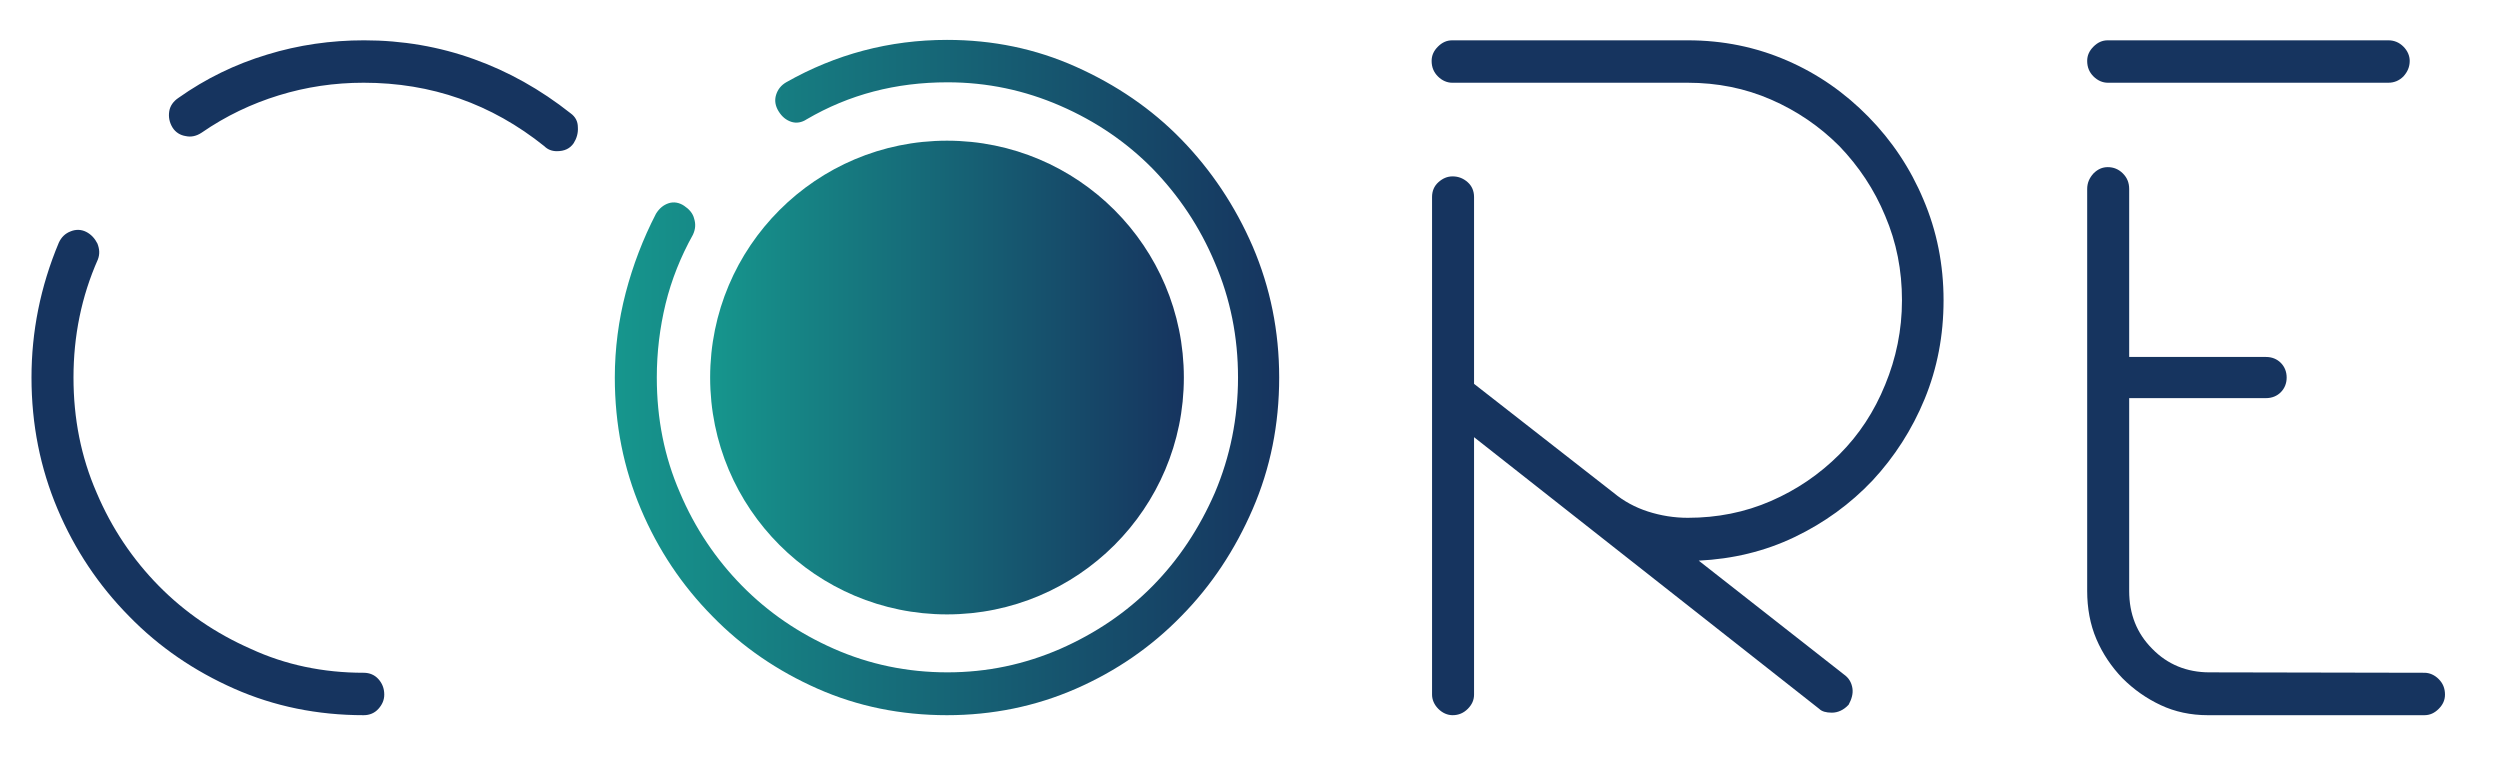
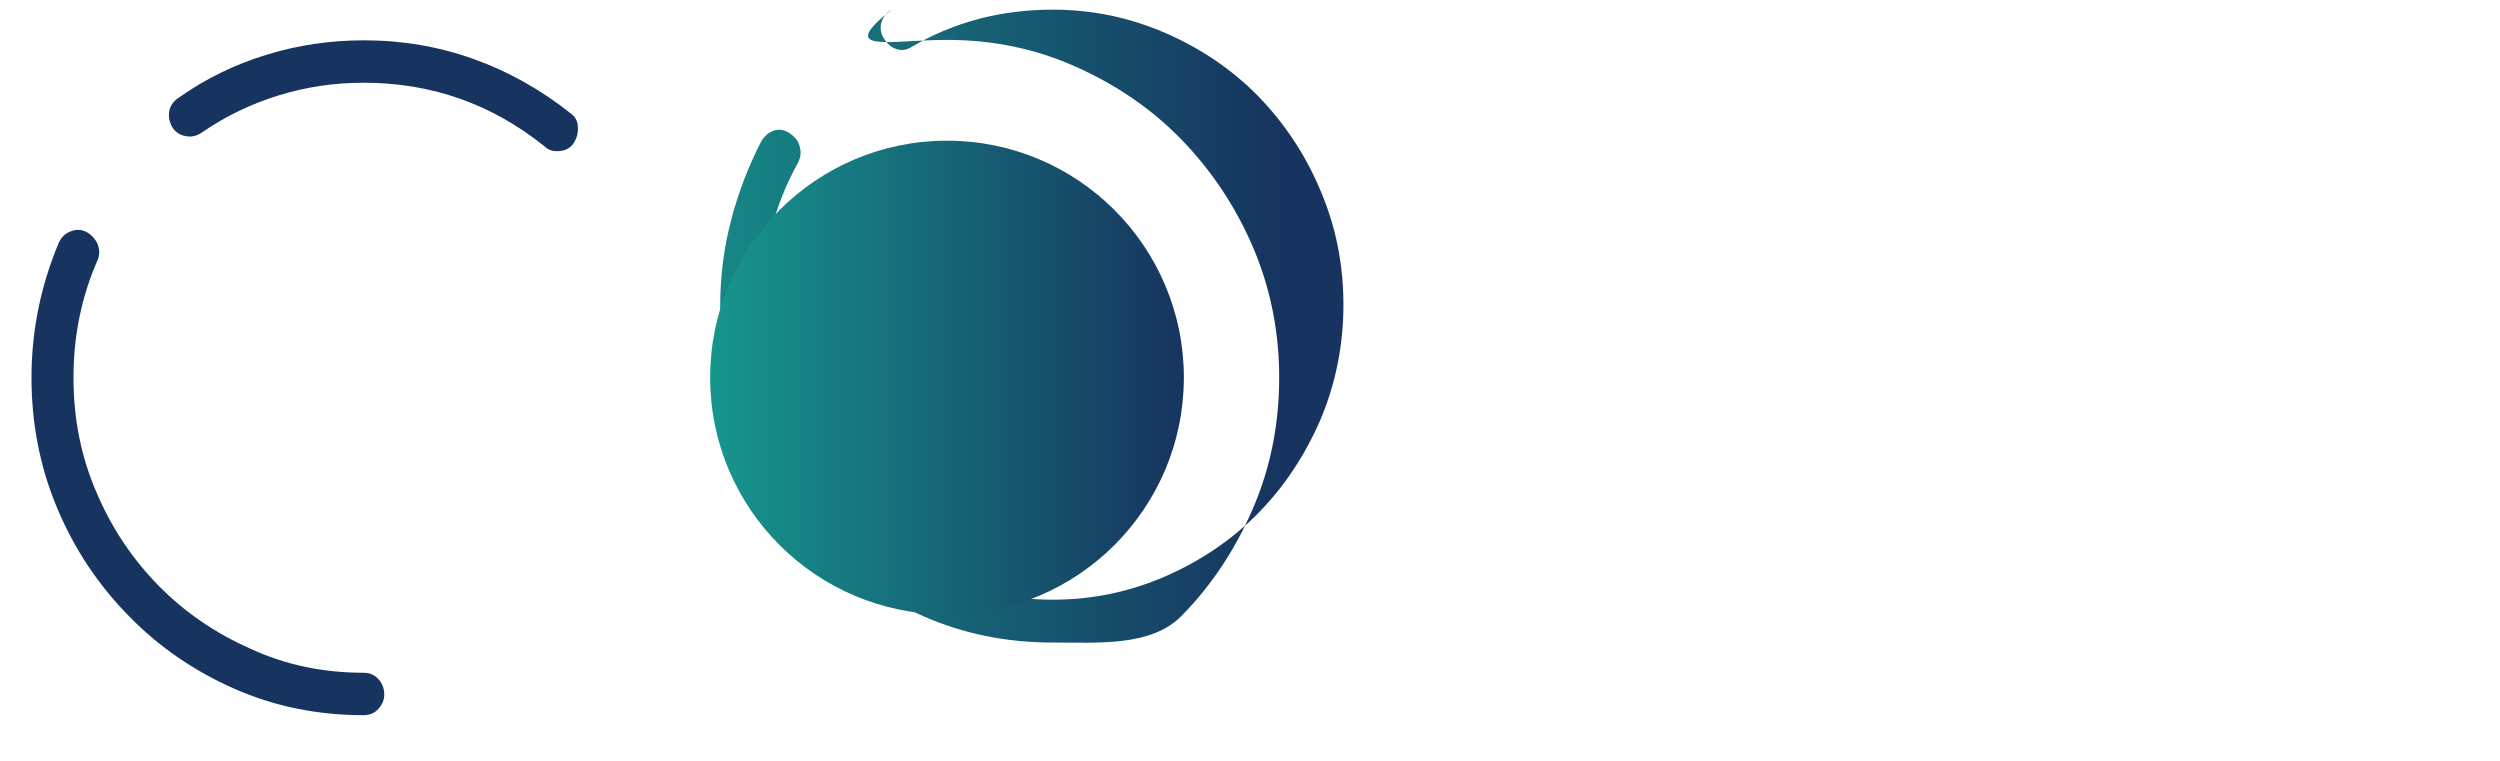
<svg xmlns="http://www.w3.org/2000/svg" version="1.1" id="Capa_1" x="0px" y="0px" viewBox="0 0 595.3 181.1" style="enable-background:new 0 0 595.3 181.1;" xml:space="preserve">
  <style type="text/css">
	.st0{fill:#16345F;}
	.st1{fill:url(#SVGID_1_);}
	.st2{fill:url(#SVGID_00000183216432585855234060000000498504193404774294_);}
</style>
  <g>
    <path class="st0" d="M86.6,160.2c1.4,0,2.6,0.5,3.5,1.5s1.4,2.2,1.4,3.7c0,1.3-0.5,2.4-1.4,3.4s-2.1,1.5-3.5,1.5   c-11,0-21.3-2.1-30.8-6.3s-17.9-9.9-25.1-17.3c-7.2-7.3-12.9-15.8-17-25.5s-6.2-20.1-6.2-31.3C7.5,79,9.6,68.3,14,57.8   c0.6-1.3,1.5-2.2,2.8-2.7c1.2-0.5,2.5-0.5,3.7,0.1s2.1,1.6,2.7,2.8c0.5,1.3,0.6,2.5,0.1,3.8c-3.9,8.8-5.8,18.2-5.8,28.1   c0,9.8,1.8,18.9,5.5,27.4c3.6,8.5,8.6,15.9,14.8,22.2s13.5,11.3,21.9,15C67.9,158.3,76.9,160.2,86.6,160.2z M135.9,27   c1.1,0.8,1.7,1.9,1.7,3.3c0.1,1.4-0.3,2.7-1,3.8c-0.9,1.3-2.2,1.9-4,1.9c-1.2,0-2.2-0.4-3-1.2c-12.6-10.1-26.9-15.1-43-15.1   c-7,0-13.7,1-20.2,3S53.8,27.6,48,31.6c-1.2,0.8-2.5,1.1-3.8,0.8c-1.3-0.2-2.4-0.9-3.1-2c-0.8-1.3-1-2.6-0.8-3.9s1-2.4,2.2-3.2   C49,18.7,56,15.3,63.6,13c7.5-2.3,15.2-3.4,23.1-3.4c9.1,0,17.9,1.5,26.2,4.5C121,17,128.7,21.3,135.9,27z" />
    <linearGradient id="SVGID_1_" gradientUnits="userSpaceOnUse" x1="146.4" y1="156.1" x2="304.6" y2="156.1" gradientTransform="matrix(1 0 0 -1 0 246)">
      <stop offset="0" style="stop-color:#16968D" />
      <stop offset="1" style="stop-color:#16345F" />
    </linearGradient>
-     <path class="st1" d="M225.5,9.5c10.9,0,21.1,2.1,30.7,6.4s18,10,25.1,17.3s12.8,15.8,17,25.5c4.2,9.8,6.3,20.2,6.3,31.2   c0,11.2-2.1,21.6-6.3,31.3s-9.8,18.2-17,25.5c-7.1,7.3-15.5,13.1-25.1,17.3s-19.9,6.3-30.7,6.3c-11,0-21.3-2.1-30.8-6.3   s-17.9-9.9-25.1-17.3c-7.2-7.3-12.9-15.8-17-25.5s-6.2-20.1-6.2-31.3c0-6.9,0.9-13.7,2.6-20.2c1.7-6.5,4.1-12.8,7.2-18.8   c0.8-1.3,1.8-2.1,3-2.5s2.5-0.2,3.7,0.6s2.1,1.8,2.4,3.1c0.4,1.3,0.3,2.5-0.3,3.8c-2.9,5.2-5.1,10.7-6.5,16.4   c-1.4,5.8-2.1,11.6-2.1,17.6c0,9.8,1.8,18.9,5.5,27.4c3.6,8.5,8.6,15.9,14.8,22.2s13.5,11.3,21.9,15s17.4,5.6,27,5.6   c9.5,0,18.4-1.9,26.9-5.6c8.4-3.7,15.8-8.7,22-15s11.1-13.7,14.8-22.2c3.6-8.5,5.5-17.7,5.5-27.4c0-9.6-1.8-18.7-5.5-27.3   c-3.6-8.6-8.6-16-14.8-22.4c-6.2-6.3-13.5-11.3-22-15s-17.4-5.6-26.9-5.6c-12.3,0-23.4,2.9-33.5,8.8c-1.2,0.8-2.5,1-3.7,0.6   s-2.2-1.2-3-2.5s-1-2.6-0.6-3.9s1.2-2.3,2.4-3C199,12.9,211.8,9.5,225.5,9.5z" />
-     <path class="st0" d="M462.8,71.5c0,8.4-1.5,16.2-4.5,23.5s-7.2,13.8-12.4,19.4c-5.3,5.6-11.5,10.1-18.6,13.5s-14.7,5.2-22.8,5.6   l34.7,27.2c1.1,0.8,1.7,1.9,1.9,3.2c0.2,1.3-0.2,2.6-0.9,3.9c-1.2,1.3-2.6,1.9-4,1.9s-2.4-0.3-3-0.9L351,104.1v61.3   c0,1.3-0.5,2.4-1.5,3.4s-2.2,1.5-3.6,1.5c-1.2,0-2.4-0.5-3.4-1.5s-1.5-2.2-1.5-3.4V46.9c0-1.4,0.5-2.6,1.5-3.5s2.1-1.4,3.4-1.4   c1.4,0,2.6,0.5,3.6,1.4s1.5,2.1,1.5,3.5v44.5l33.3,26c2.3,1.9,5,3.4,8.1,4.4s6.3,1.5,9.5,1.5c7,0,13.6-1.3,19.8-4   c6.2-2.7,11.6-6.4,16.3-11.1c4.7-4.7,8.3-10.2,10.9-16.6c2.6-6.3,4-13,4-20.1s-1.3-13.8-4-20.1c-2.6-6.3-6.3-11.8-10.9-16.6   c-4.7-4.7-10.1-8.4-16.3-11.1c-6.2-2.7-12.8-4-19.8-4h-56.1c-1.2,0-2.4-0.5-3.4-1.5s-1.5-2.2-1.5-3.7c0-1.3,0.5-2.4,1.5-3.4   s2.1-1.5,3.4-1.5h56.1c8.4,0,16.2,1.6,23.6,4.8s13.8,7.7,19.4,13.4s10,12.3,13.1,19.7C461.2,55,462.8,63,462.8,71.5z" />
-     <path class="st0" d="M501.9,19.7c-1.2,0-2.4-0.5-3.4-1.5S497,16,497,14.5c0-1.3,0.5-2.4,1.5-3.4s2.1-1.5,3.4-1.5h66.8   c1.4,0,2.6,0.5,3.6,1.5s1.5,2.2,1.5,3.4c0,1.4-0.5,2.6-1.5,3.7c-1,1-2.2,1.5-3.6,1.5H501.9z M577.3,160.2c1.2,0,2.4,0.5,3.4,1.5   s1.5,2.2,1.5,3.7c0,1.3-0.5,2.4-1.5,3.4s-2.1,1.5-3.4,1.5h-51.6c-4,0-7.8-0.8-11.2-2.4c-3.4-1.6-6.4-3.7-9.1-6.4   c-2.6-2.7-4.7-5.8-6.2-9.3s-2.2-7.4-2.2-11.5V45c0-1.4,0.5-2.6,1.5-3.7c1-1,2.1-1.5,3.4-1.5c1.4,0,2.6,0.5,3.6,1.5s1.5,2.2,1.5,3.7   v40h32.6c1.4,0,2.6,0.5,3.5,1.4s1.4,2.1,1.4,3.5s-0.5,2.6-1.4,3.5s-2.1,1.4-3.5,1.4H507v45.9c0,5.5,1.8,10.1,5.5,13.8   c3.6,3.7,8.2,5.6,13.6,5.6L577.3,160.2L577.3,160.2z" />
+     <path class="st1" d="M225.5,9.5c10.9,0,21.1,2.1,30.7,6.4s18,10,25.1,17.3s12.8,15.8,17,25.5c4.2,9.8,6.3,20.2,6.3,31.2   c0,11.2-2.1,21.6-6.3,31.3s-9.8,18.2-17,25.5s-19.9,6.3-30.7,6.3c-11,0-21.3-2.1-30.8-6.3   s-17.9-9.9-25.1-17.3c-7.2-7.3-12.9-15.8-17-25.5s-6.2-20.1-6.2-31.3c0-6.9,0.9-13.7,2.6-20.2c1.7-6.5,4.1-12.8,7.2-18.8   c0.8-1.3,1.8-2.1,3-2.5s2.5-0.2,3.7,0.6s2.1,1.8,2.4,3.1c0.4,1.3,0.3,2.5-0.3,3.8c-2.9,5.2-5.1,10.7-6.5,16.4   c-1.4,5.8-2.1,11.6-2.1,17.6c0,9.8,1.8,18.9,5.5,27.4c3.6,8.5,8.6,15.9,14.8,22.2s13.5,11.3,21.9,15s17.4,5.6,27,5.6   c9.5,0,18.4-1.9,26.9-5.6c8.4-3.7,15.8-8.7,22-15s11.1-13.7,14.8-22.2c3.6-8.5,5.5-17.7,5.5-27.4c0-9.6-1.8-18.7-5.5-27.3   c-3.6-8.6-8.6-16-14.8-22.4c-6.2-6.3-13.5-11.3-22-15s-17.4-5.6-26.9-5.6c-12.3,0-23.4,2.9-33.5,8.8c-1.2,0.8-2.5,1-3.7,0.6   s-2.2-1.2-3-2.5s-1-2.6-0.6-3.9s1.2-2.3,2.4-3C199,12.9,211.8,9.5,225.5,9.5z" />
    <linearGradient id="SVGID_00000026123870207753276280000001663248275683219597_" gradientUnits="userSpaceOnUse" x1="169.1" y1="156.1" x2="281.9" y2="156.1" gradientTransform="matrix(1 0 0 -1 0 246)">
      <stop offset="0" style="stop-color:#16968D" />
      <stop offset="1" style="stop-color:#16345F" />
    </linearGradient>
    <circle style="fill:url(#SVGID_00000026123870207753276280000001663248275683219597_);" cx="225.5" cy="89.9" r="56.4" />
  </g>
</svg>